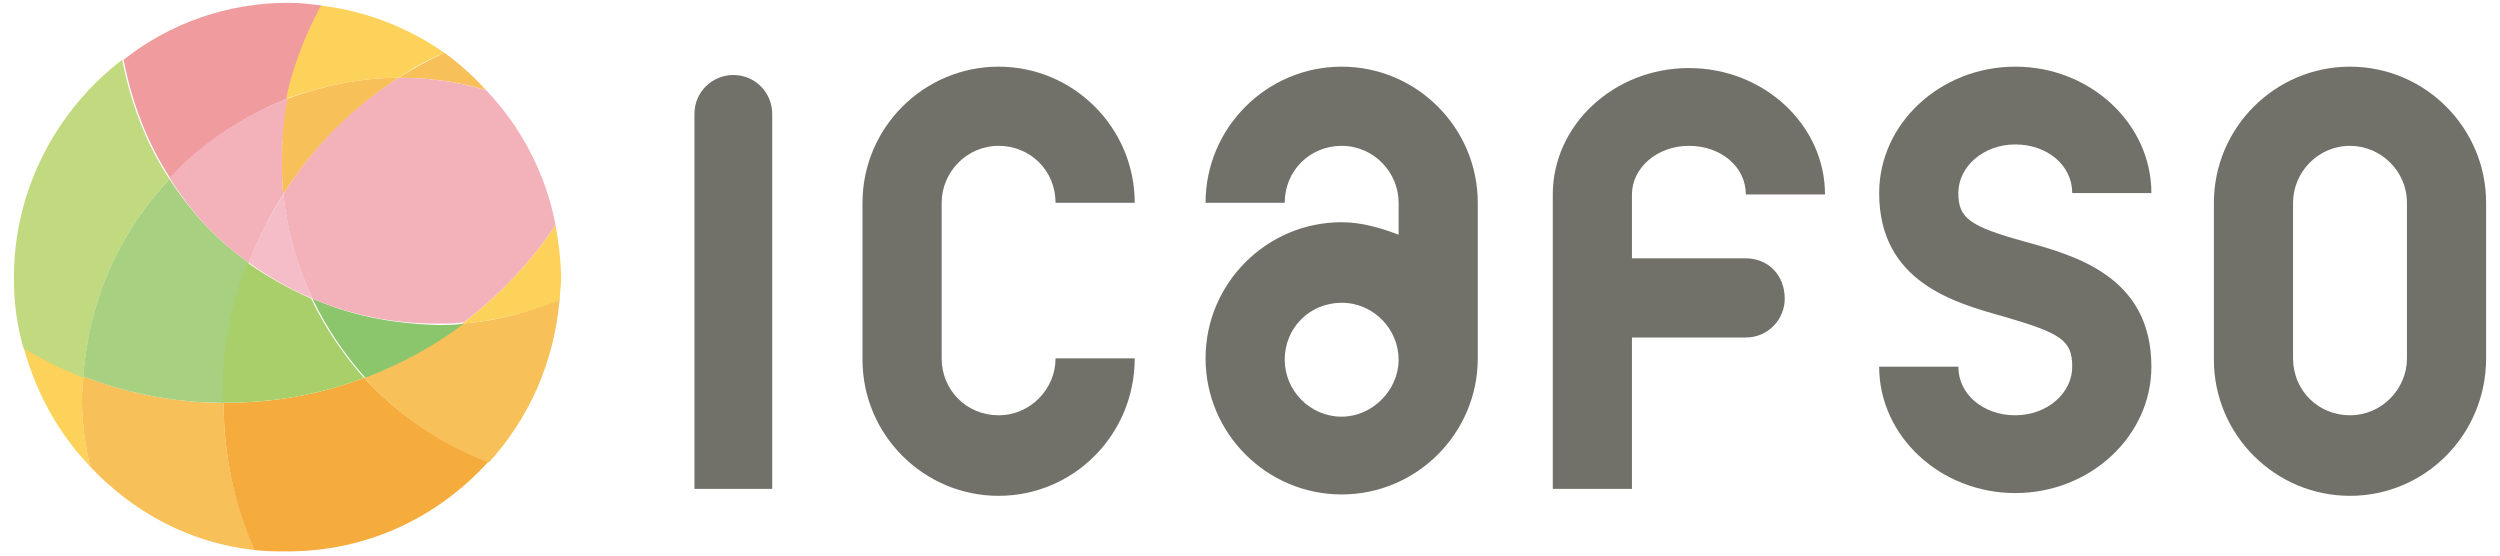
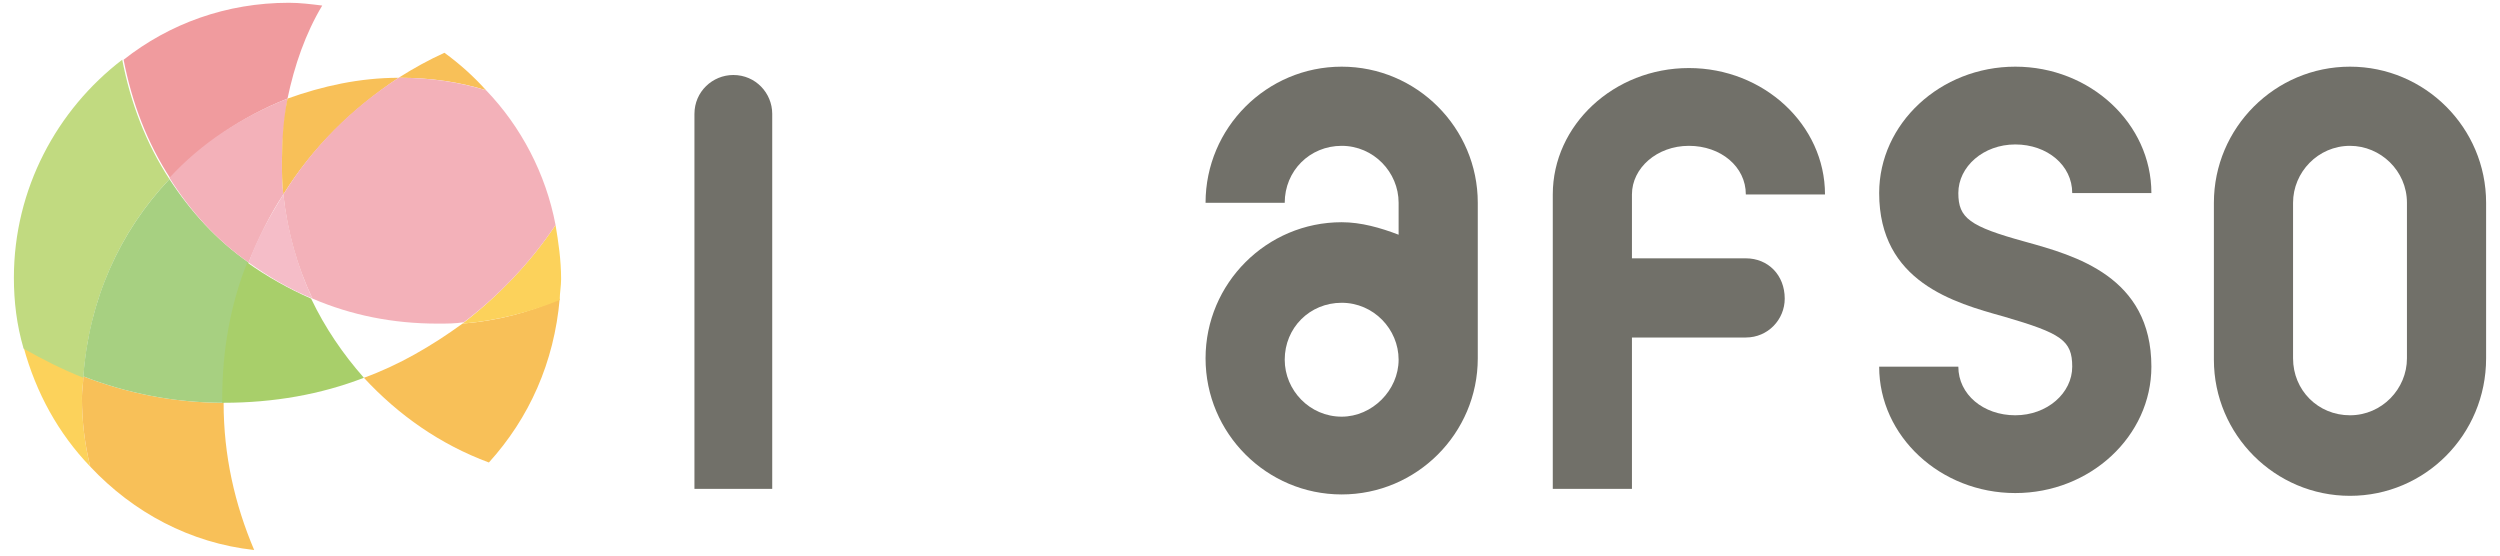
<svg xmlns="http://www.w3.org/2000/svg" version="1.1" id="レイヤー_1" x="0px" y="0px" width="180px" height="40px" viewBox="0 0 180 40" enable-background="new 0 0 180 40" xml:space="preserve">
  <g>
    <g>
      <path fill="#FCD25B" d="M6,27.1c-1.5-0.6-2.9-1.3-4.3-2.1c0.9,3.3,2.5,6.2,4.8,8.6c-0.4-1.6-0.6-3.3-0.6-5C5.9,28.1,6,27.6,6,27.1    z" />
      <path fill="#F8C058" d="M18.3,39.6c-1.4-3.3-2.2-6.8-2.2-10.6c-3.6,0-7-0.7-10.1-1.9c0,0.5-0.1,1-0.1,1.5c0,1.7,0.2,3.4,0.6,5    C9.6,36.9,13.7,39.1,18.3,39.6z" />
-       <path fill="#F5AC3C" d="M26.2,27.2c-3.1,1.2-6.5,1.8-10,1.8c0,0-0.1,0-0.1,0c0,3.8,0.8,7.4,2.2,10.6c0.8,0.1,1.6,0.1,2.4,0.1    c5.8,0,10.9-2.5,14.5-6.5C31.8,32,28.7,29.9,26.2,27.2z" />
      <path fill="#C1DA80" d="M12.2,12.9c-1.7-2.6-2.8-5.5-3.4-8.6C4.1,7.9,1,13.6,1,20c0,1.7,0.2,3.4,0.7,5.1c1.4,0.8,2.8,1.5,4.3,2.1    C6.4,21.6,8.6,16.7,12.2,12.9z" />
      <path fill="#F09B9E" d="M20.7,7.1c0.5-2.4,1.3-4.7,2.5-6.7c-0.8-0.1-1.6-0.2-2.4-0.2c-4.5,0-8.6,1.5-11.9,4.1    c0.6,3.1,1.7,6,3.4,8.6C14.5,10.4,17.4,8.4,20.7,7.1z" />
      <path fill="#A7D081" d="M17.9,18.9c-2.3-1.6-4.2-3.7-5.7-6C8.6,16.7,6.4,21.6,6,27.1c3.1,1.2,6.5,1.9,10.1,1.9c0-0.1,0-0.2,0-0.3    C16.1,25.3,16.7,22,17.9,18.9z" />
      <path fill="#F3B1B9" d="M17.9,18.9c0.7-1.7,1.5-3.4,2.5-4.9c-0.1-0.8-0.1-1.6-0.1-2.4c0-1.5,0.2-3,0.4-4.5    c-3.3,1.3-6.2,3.2-8.5,5.7C13.7,15.2,15.6,17.3,17.9,18.9z" />
      <path fill="#A8CF6A" d="M26.2,27.2c-1.5-1.7-2.8-3.6-3.8-5.7c-1.6-0.7-3.2-1.6-4.6-2.6c-1.2,3-1.8,6.3-1.8,9.8c0,0.1,0,0.2,0,0.3    c0,0,0.1,0,0.1,0C19.7,29,23.1,28.4,26.2,27.2z" />
      <path fill="#F5BDC8" d="M17.9,18.9c1.4,1,2.9,1.9,4.6,2.6c-1.1-2.3-1.8-4.9-2.1-7.5C19.4,15.6,18.5,17.2,17.9,18.9z" />
      <path fill="#F8C058" d="M33.3,23.3c-2.2,1.6-4.6,3-7.1,3.9c2.5,2.7,5.5,4.8,9,6.1c2.9-3.2,4.7-7.2,5.1-11.8    C38.1,22.5,35.8,23.1,33.3,23.3z" />
      <path fill="#FCD25B" d="M40,16.2c-1.8,2.7-4.1,5.1-6.7,7.1c2.4-0.2,4.8-0.8,7-1.7c0-0.5,0.1-1,0.1-1.5    C40.4,18.7,40.2,17.4,40,16.2z" />
-       <path fill="#FCD25B" d="M28.7,5.6c1-0.7,2.1-1.3,3.3-1.8c-2.6-1.8-5.6-3-8.9-3.4c-1.1,2.1-2,4.3-2.5,6.7    C23.2,6.2,25.9,5.6,28.7,5.6z" />
      <path fill="#F8C058" d="M28.7,5.6c-2.8,0-5.5,0.6-8,1.5c-0.3,1.5-0.4,3-0.4,4.5c0,0.8,0,1.6,0.1,2.4C22.5,10.6,25.4,7.8,28.7,5.6z    " />
      <path fill="#F8C058" d="M35,6.5c-0.9-1-1.9-1.9-3-2.7c-1.1,0.5-2.2,1.1-3.3,1.8c0,0,0.1,0,0.1,0C31,5.6,33.1,5.9,35,6.5z" />
-       <path fill="#8BC56C" d="M22.5,21.5c1,2.1,2.3,4,3.8,5.7c2.6-1,5-2.3,7.1-3.9c-0.6,0.1-1.3,0.1-1.9,0.1    C28.2,23.3,25.2,22.7,22.5,21.5z" />
      <path fill="#F3B1B9" d="M40,16.2c-0.7-3.7-2.5-7.1-5-9.7c-2-0.6-4-0.9-6.2-0.9c0,0-0.1,0-0.1,0c-3.4,2.2-6.2,5-8.3,8.4    c0.3,2.7,1,5.2,2.1,7.5c2.8,1.2,5.8,1.8,9,1.8c0.7,0,1.3,0,1.9-0.1C35.9,21.3,38.2,18.9,40,16.2z" />
    </g>
-     <path fill="#717069" d="M71.9,35.7c-5.4,0-9.8-4.4-9.8-9.8V14.6c0-5.4,4.4-9.8,9.8-9.8s9.8,4.4,9.8,9.8h-5.7c0-2.3-1.8-4.1-4.1-4.1   s-4.1,1.9-4.1,4.1v11.2c0,2.3,1.8,4.1,4.1,4.1s4.1-1.9,4.1-4.1h5.7C81.7,31.3,77.3,35.7,71.9,35.7z" />
    <path fill="#717069" d="M169.2,35.7c-5.4,0-9.8-4.4-9.8-9.8V14.6c0-5.4,4.4-9.8,9.8-9.8c5.4,0,9.8,4.4,9.8,9.8v11.2   C179,31.3,174.6,35.7,169.2,35.7z M169.2,10.5c-2.3,0-4.1,1.9-4.1,4.1v11.2c0,2.3,1.8,4.1,4.1,4.1c2.3,0,4.1-1.9,4.1-4.1V14.6   C173.3,12.3,171.4,10.5,169.2,10.5z" />
    <path fill="#717069" d="M96.6,4.8c-5.4,0-9.8,4.4-9.8,9.8h5.7c0-2.3,1.8-4.1,4.1-4.1s4.1,1.9,4.1,4.1v2.3C99.4,16.4,98,16,96.6,16   c-5.4,0-9.8,4.4-9.8,9.8s4.4,9.8,9.8,9.8s9.8-4.4,9.8-9.8V14.6C106.4,9.2,102,4.8,96.6,4.8z M96.6,30c-2.3,0-4.1-1.9-4.1-4.1   c0-2.3,1.8-4.1,4.1-4.1s4.1,1.9,4.1,4.1C100.7,28.1,98.8,30,96.6,30z" />
    <path fill="#717069" d="M55.7,35.2h-5.7V8.2c0-1.6,1.3-2.8,2.8-2.8h0c1.6,0,2.8,1.3,2.8,2.8V35.2z" />
    <path fill="#717069" d="M125.7,18.6h-8.2v-4.6c0-1.9,1.8-3.5,4.1-3.5s4.1,1.5,4.1,3.5h5.7c0-5-4.4-9.1-9.8-9.1s-9.8,4.1-9.8,9.1   v21.2h5.7V24.3h8.2c1.6,0,2.8-1.3,2.8-2.8C128.5,19.8,127.3,18.6,125.7,18.6z" />
    <path fill="#717069" d="M145.8,17.4c-4-1.1-4.8-1.7-4.8-3.5c0-1.9,1.8-3.5,4.1-3.5s4.1,1.5,4.1,3.5h5.7c0-5-4.4-9.1-9.8-9.1   c-5.4,0-9.8,4.1-9.8,9.1c0,6.4,5.4,7.9,9,8.9c4.1,1.2,4.9,1.7,4.9,3.6c0,1.9-1.8,3.5-4.1,3.5s-4.1-1.5-4.1-3.5h-5.7   c0,5,4.4,9.1,9.8,9.1c5.4,0,9.8-4.1,9.8-9.1C154.9,19.9,149.4,18.4,145.8,17.4z" />
  </g>
</svg>